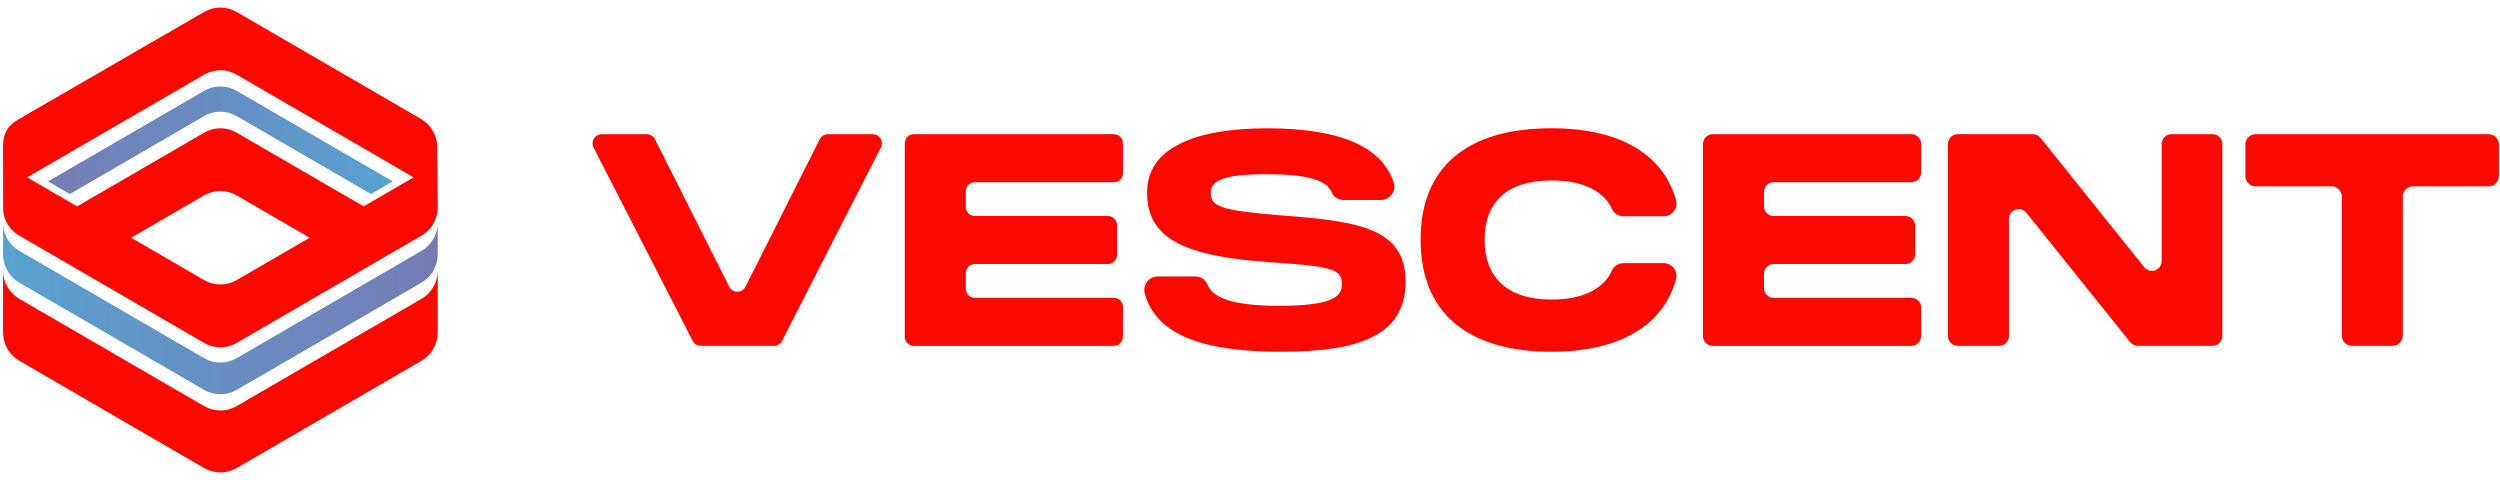
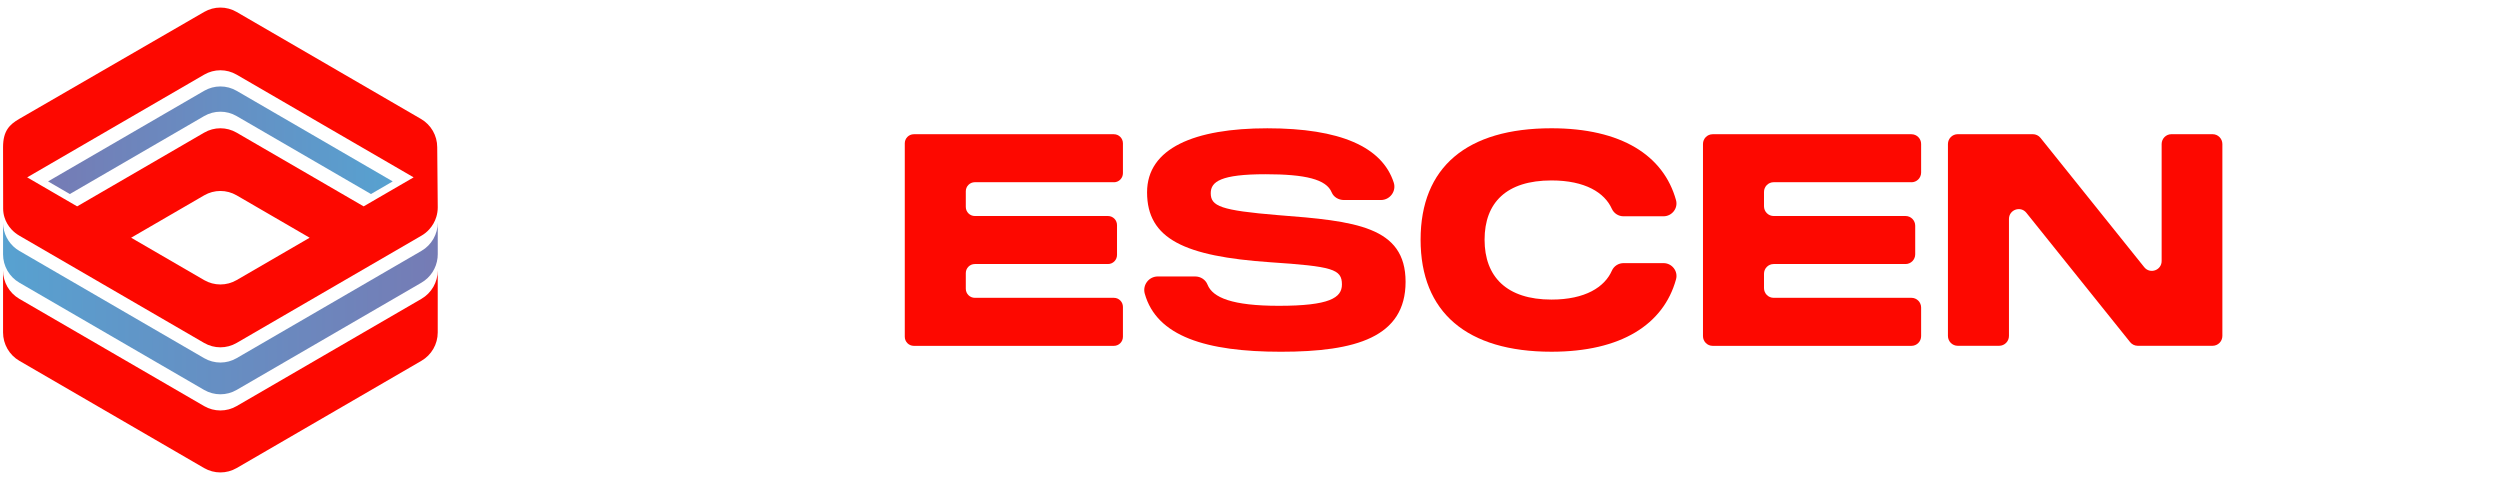
<svg xmlns="http://www.w3.org/2000/svg" width="250" height="48" viewBox="0 0 250 48" fill="none">
  <g clip-path="url(#clip0_1754_275)">
-     <path d="M82.785 13.419H87.278C87.96 13.419 88.398 14.143 88.088 14.753L78.206 34.084C78.049 34.389 77.737 34.581 77.395 34.581H70.074C69.734 34.581 69.42 34.389 69.266 34.086L59.355 14.755C59.043 14.147 59.481 13.421 60.163 13.421H64.684C65.028 13.421 65.341 13.615 65.496 13.922L72.922 28.671C73.26 29.34 74.209 29.34 74.547 28.671L81.973 13.922C82.128 13.615 82.441 13.421 82.785 13.421V13.419Z" fill="#FD0800" />
    <path d="M111.39 18.221H97.483C96.984 18.221 96.58 18.628 96.58 19.129V20.693C96.58 21.195 96.984 21.601 97.483 21.601H110.799C111.297 21.601 111.701 22.007 111.701 22.508V25.496C111.701 25.997 111.297 26.403 110.799 26.403H97.483C96.984 26.403 96.58 26.809 96.58 27.311V28.875C96.58 29.376 96.984 29.782 97.483 29.782H111.39C111.888 29.782 112.293 30.189 112.293 30.69V33.677C112.293 34.178 111.888 34.585 111.39 34.585H91.381C90.883 34.585 90.478 34.178 90.478 33.677V14.331C90.478 13.83 90.883 13.423 91.381 13.423H111.39C111.888 13.423 112.293 13.83 112.293 14.331V17.318C112.293 17.819 111.888 18.226 111.39 18.226V18.221Z" fill="#FD0800" />
    <path d="M119.518 27.646C120.052 27.646 120.551 27.957 120.75 28.459C121.267 29.768 123.241 30.581 127.885 30.581C132.955 30.581 134.193 29.78 134.193 28.447C134.193 26.904 133.25 26.64 127 26.223C118.48 25.631 114.707 23.911 114.707 19.23C114.707 14.814 119.453 12.829 126.735 12.829C134.016 12.829 138.212 14.682 139.374 18.256C139.655 19.117 138.994 20.002 138.093 20.002H134.396C133.875 20.002 133.367 19.721 133.168 19.238C132.637 17.937 130.566 17.423 126.556 17.423C122.075 17.423 121.074 18.165 121.074 19.319C121.074 20.623 122.077 21.039 127.794 21.512C135.518 22.104 140.558 22.638 140.558 28.18C140.558 33.722 135.576 35.175 128.09 35.175C120.603 35.175 115.664 33.629 114.476 29.366C114.234 28.503 114.886 27.646 115.778 27.646H119.516H119.518Z" fill="#FD0800" />
    <path d="M155.149 12.827C162.102 12.827 166.352 15.521 167.6 20.01C167.828 20.825 167.192 21.629 166.35 21.629H162.35C161.849 21.629 161.391 21.338 161.184 20.879C160.464 19.274 158.53 18.044 155.149 18.044C150.639 18.044 148.458 20.267 148.458 23.972C148.458 27.677 150.67 29.958 155.149 29.958C158.532 29.958 160.468 28.703 161.186 27.07C161.389 26.607 161.851 26.312 162.356 26.312H166.352C167.194 26.312 167.828 27.115 167.604 27.929C166.358 32.45 162.108 35.173 155.149 35.173C146.689 35.173 142.059 31.232 142.059 23.97C142.059 16.708 146.687 12.827 155.149 12.827Z" fill="#FD0800" />
    <path d="M191.145 18.221H177.367C176.832 18.221 176.4 18.656 176.4 19.194V20.629C176.4 21.166 176.832 21.601 177.367 21.601H190.554C191.089 21.601 191.521 22.035 191.521 22.573V25.431C191.521 25.969 191.089 26.403 190.554 26.403H177.367C176.832 26.403 176.4 26.838 176.4 27.375V28.81C176.4 29.348 176.832 29.782 177.367 29.782H191.145C191.68 29.782 192.112 30.217 192.112 30.755V33.613C192.112 34.15 191.68 34.585 191.145 34.585H171.265C170.731 34.585 170.298 34.15 170.298 33.613V14.396C170.298 13.858 170.731 13.423 171.265 13.423H191.145C191.68 13.423 192.112 13.858 192.112 14.396V17.253C192.112 17.791 191.68 18.226 191.145 18.226V18.221Z" fill="#FD0800" />
    <path d="M217.145 13.419H221.258C221.799 13.419 222.237 13.86 222.237 14.404V33.594C222.237 34.138 221.799 34.579 221.258 34.579H213.774C213.478 34.579 213.197 34.443 213.012 34.213L202.636 21.279C202.057 20.556 200.896 20.968 200.896 21.898V33.594C200.896 34.138 200.457 34.579 199.916 34.579H195.773C195.232 34.579 194.794 34.138 194.794 33.594V14.404C194.794 13.86 195.232 13.419 195.773 13.419H203.286C203.581 13.419 203.863 13.555 204.048 13.785L214.423 26.718C215.002 27.442 216.164 27.03 216.164 26.1V14.404C216.164 13.86 216.602 13.419 217.143 13.419H217.145Z" fill="#FD0800" />
-     <path d="M248.868 18.636H241.297C240.734 18.636 240.278 19.095 240.278 19.661V33.556C240.278 34.122 239.821 34.581 239.258 34.581H235.196C234.633 34.581 234.176 34.122 234.176 33.556V19.661C234.176 19.095 233.72 18.636 233.157 18.636H225.556C224.993 18.636 224.537 18.177 224.537 17.611V14.444C224.537 13.878 224.993 13.419 225.556 13.419H248.87C249.433 13.419 249.889 13.878 249.889 14.444V17.611C249.889 18.177 249.433 18.636 248.87 18.636H248.868Z" fill="#FD0800" />
    <path d="M42.144 29.884L23.667 40.608C22.66 41.192 21.418 41.192 20.411 40.608L1.934 29.884C0.927 29.297 0.305 28.216 0.305 27.048V33.245C0.305 34.415 0.927 35.496 1.934 36.08L20.411 46.805C21.418 47.389 22.66 47.389 23.667 46.805L42.144 36.08C43.151 35.496 43.773 34.415 43.773 33.245V27.048C43.773 28.218 43.151 29.299 42.144 29.884Z" fill="#FD0800" />
    <path d="M43.722 14.723C43.722 13.557 43.103 12.477 42.098 11.895L23.665 1.195C22.658 0.611 21.42 0.611 20.415 1.195L1.934 11.883C0.961 12.447 0.305 13.076 0.305 14.719C0.305 14.719 0.313 20.867 0.315 20.867C0.315 21.16 0.36 21.443 0.442 21.714C0.581 22.179 0.832 22.601 1.164 22.957C1.387 23.194 1.646 23.4 1.934 23.567L20.411 34.292C21.42 34.878 22.66 34.878 23.667 34.292L42.144 23.567C42.434 23.4 42.691 23.192 42.91 22.951C43.242 22.591 43.489 22.161 43.632 21.69C43.634 21.688 43.632 21.688 43.632 21.688C43.726 21.383 43.775 21.061 43.775 20.732L43.722 14.723ZM23.667 28.008C22.66 28.592 21.42 28.592 20.411 28.008L13.115 23.772L20.415 19.535C21.42 18.951 22.658 18.951 23.665 19.535L30.965 23.772L23.667 28.008ZM36.365 20.637L23.665 13.266C22.658 12.681 21.42 12.681 20.415 13.266L7.715 20.637L6.286 19.808L4.111 18.545L2.718 17.736L20.415 7.465C21.42 6.881 22.658 6.881 23.665 7.465L41.362 17.736L39.969 18.545L37.792 19.808L36.365 20.637Z" fill="#FD0800" />
    <path opacity="0.66" d="M39.272 18.141L37.096 19.404L36.401 19L23.668 11.61C22.66 11.024 21.42 11.024 20.411 11.61L7.679 19L6.982 19.404L4.807 18.141L5.504 17.734L20.411 9.084C21.42 8.498 22.66 8.498 23.668 9.084L38.576 17.736L39.272 18.141Z" fill="url(#paint0_linear_1754_275)" />
    <path opacity="0.66" d="M43.775 22.254V25.429C43.775 25.548 43.769 25.665 43.755 25.783C43.644 26.816 43.051 27.741 42.144 28.267L23.667 38.991C22.66 39.575 21.42 39.575 20.411 38.991L1.934 28.267C0.927 27.68 0.305 26.599 0.305 25.429V22.254C0.305 22.29 0.305 22.326 0.309 22.363C0.309 22.383 0.309 22.405 0.313 22.425C0.317 22.512 0.322 22.601 0.334 22.686C0.334 22.686 0.334 22.692 0.336 22.696C0.47 23.693 1.055 24.578 1.934 25.089L20.411 35.814C21.42 36.4 22.66 36.4 23.667 35.814L42.144 25.089C43.153 24.503 43.775 23.424 43.775 22.254Z" fill="url(#paint1_linear_1754_275)" />
  </g>
  <defs>
    <linearGradient id="paint0_linear_1754_275" x1="39.272" y1="14.024" x2="4.807" y2="14.024" gradientUnits="userSpaceOnUse">
      <stop stop-color="#0071B8" />
      <stop offset="1" stop-color="#2E378E" />
    </linearGradient>
    <linearGradient id="paint1_linear_1754_275" x1="0.305" y1="30.842" x2="43.775" y2="30.842" gradientUnits="userSpaceOnUse">
      <stop stop-color="#0071B8" />
      <stop offset="1" stop-color="#2E378E" />
    </linearGradient>
    <clipPath id="clip0_1754_275">
      <rect width="249.582" height="46.486" fill="white" transform="translate(0.305 0.757)" />
    </clipPath>
  </defs>
</svg>